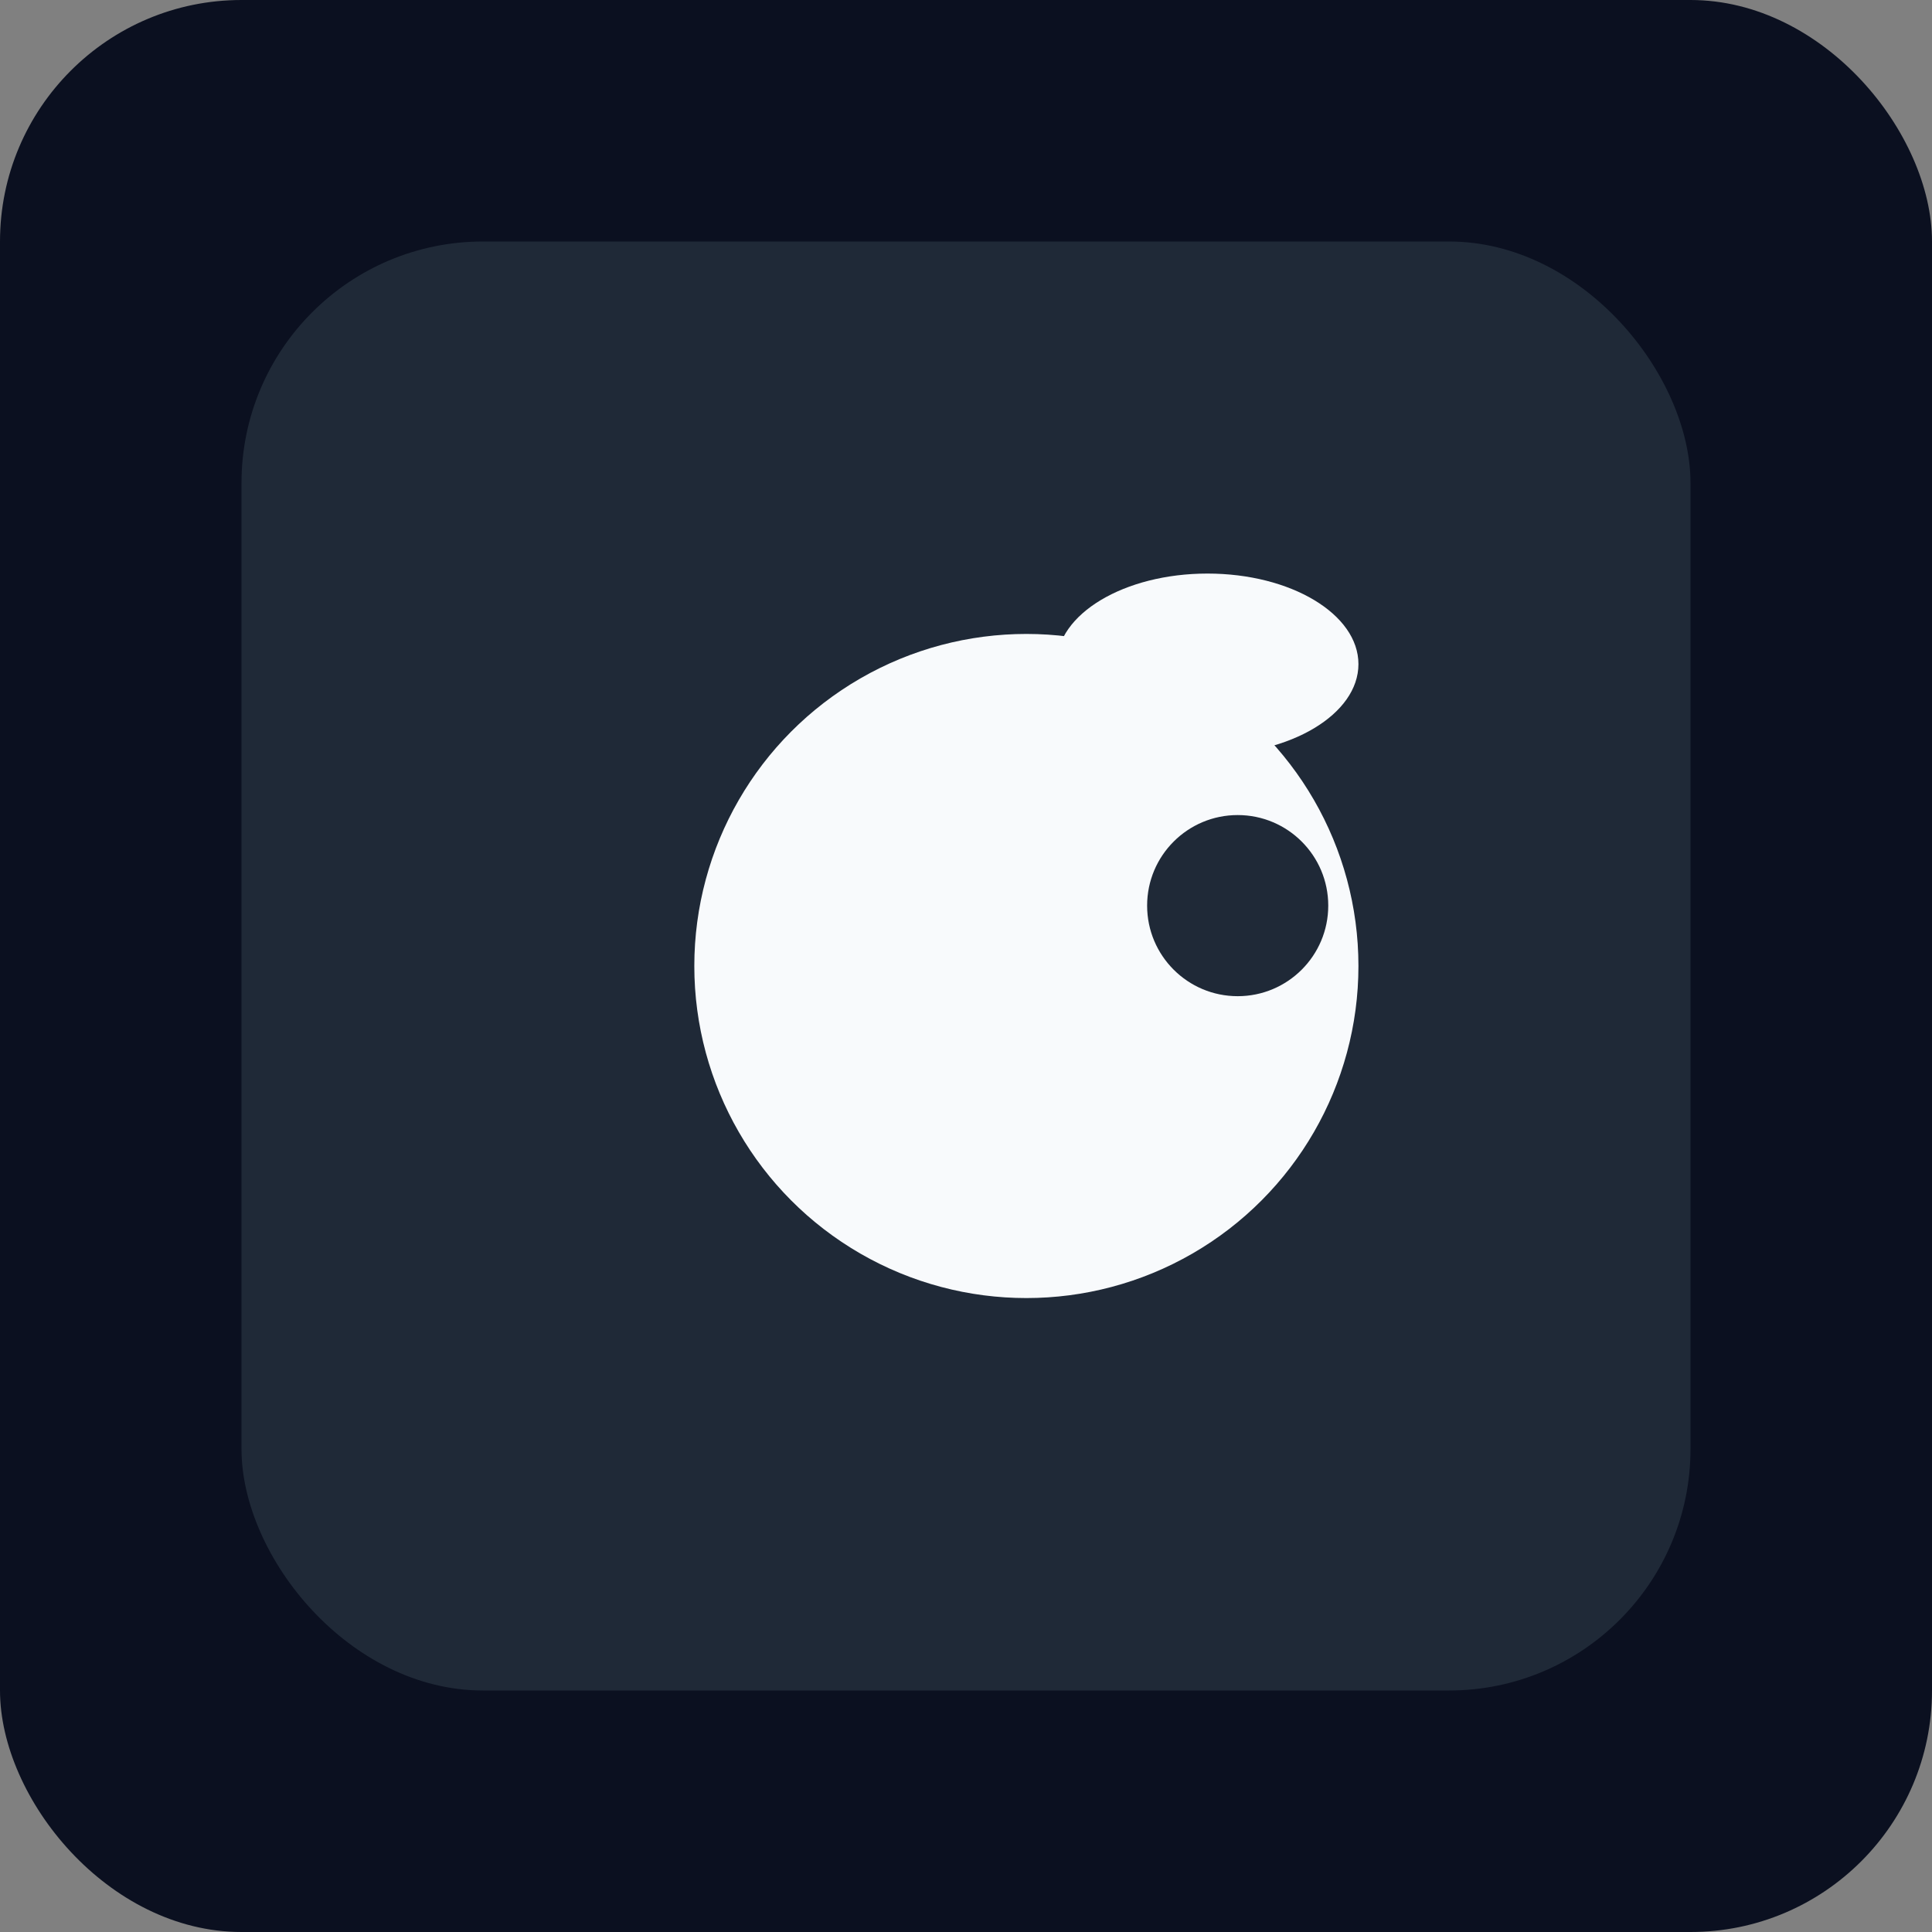
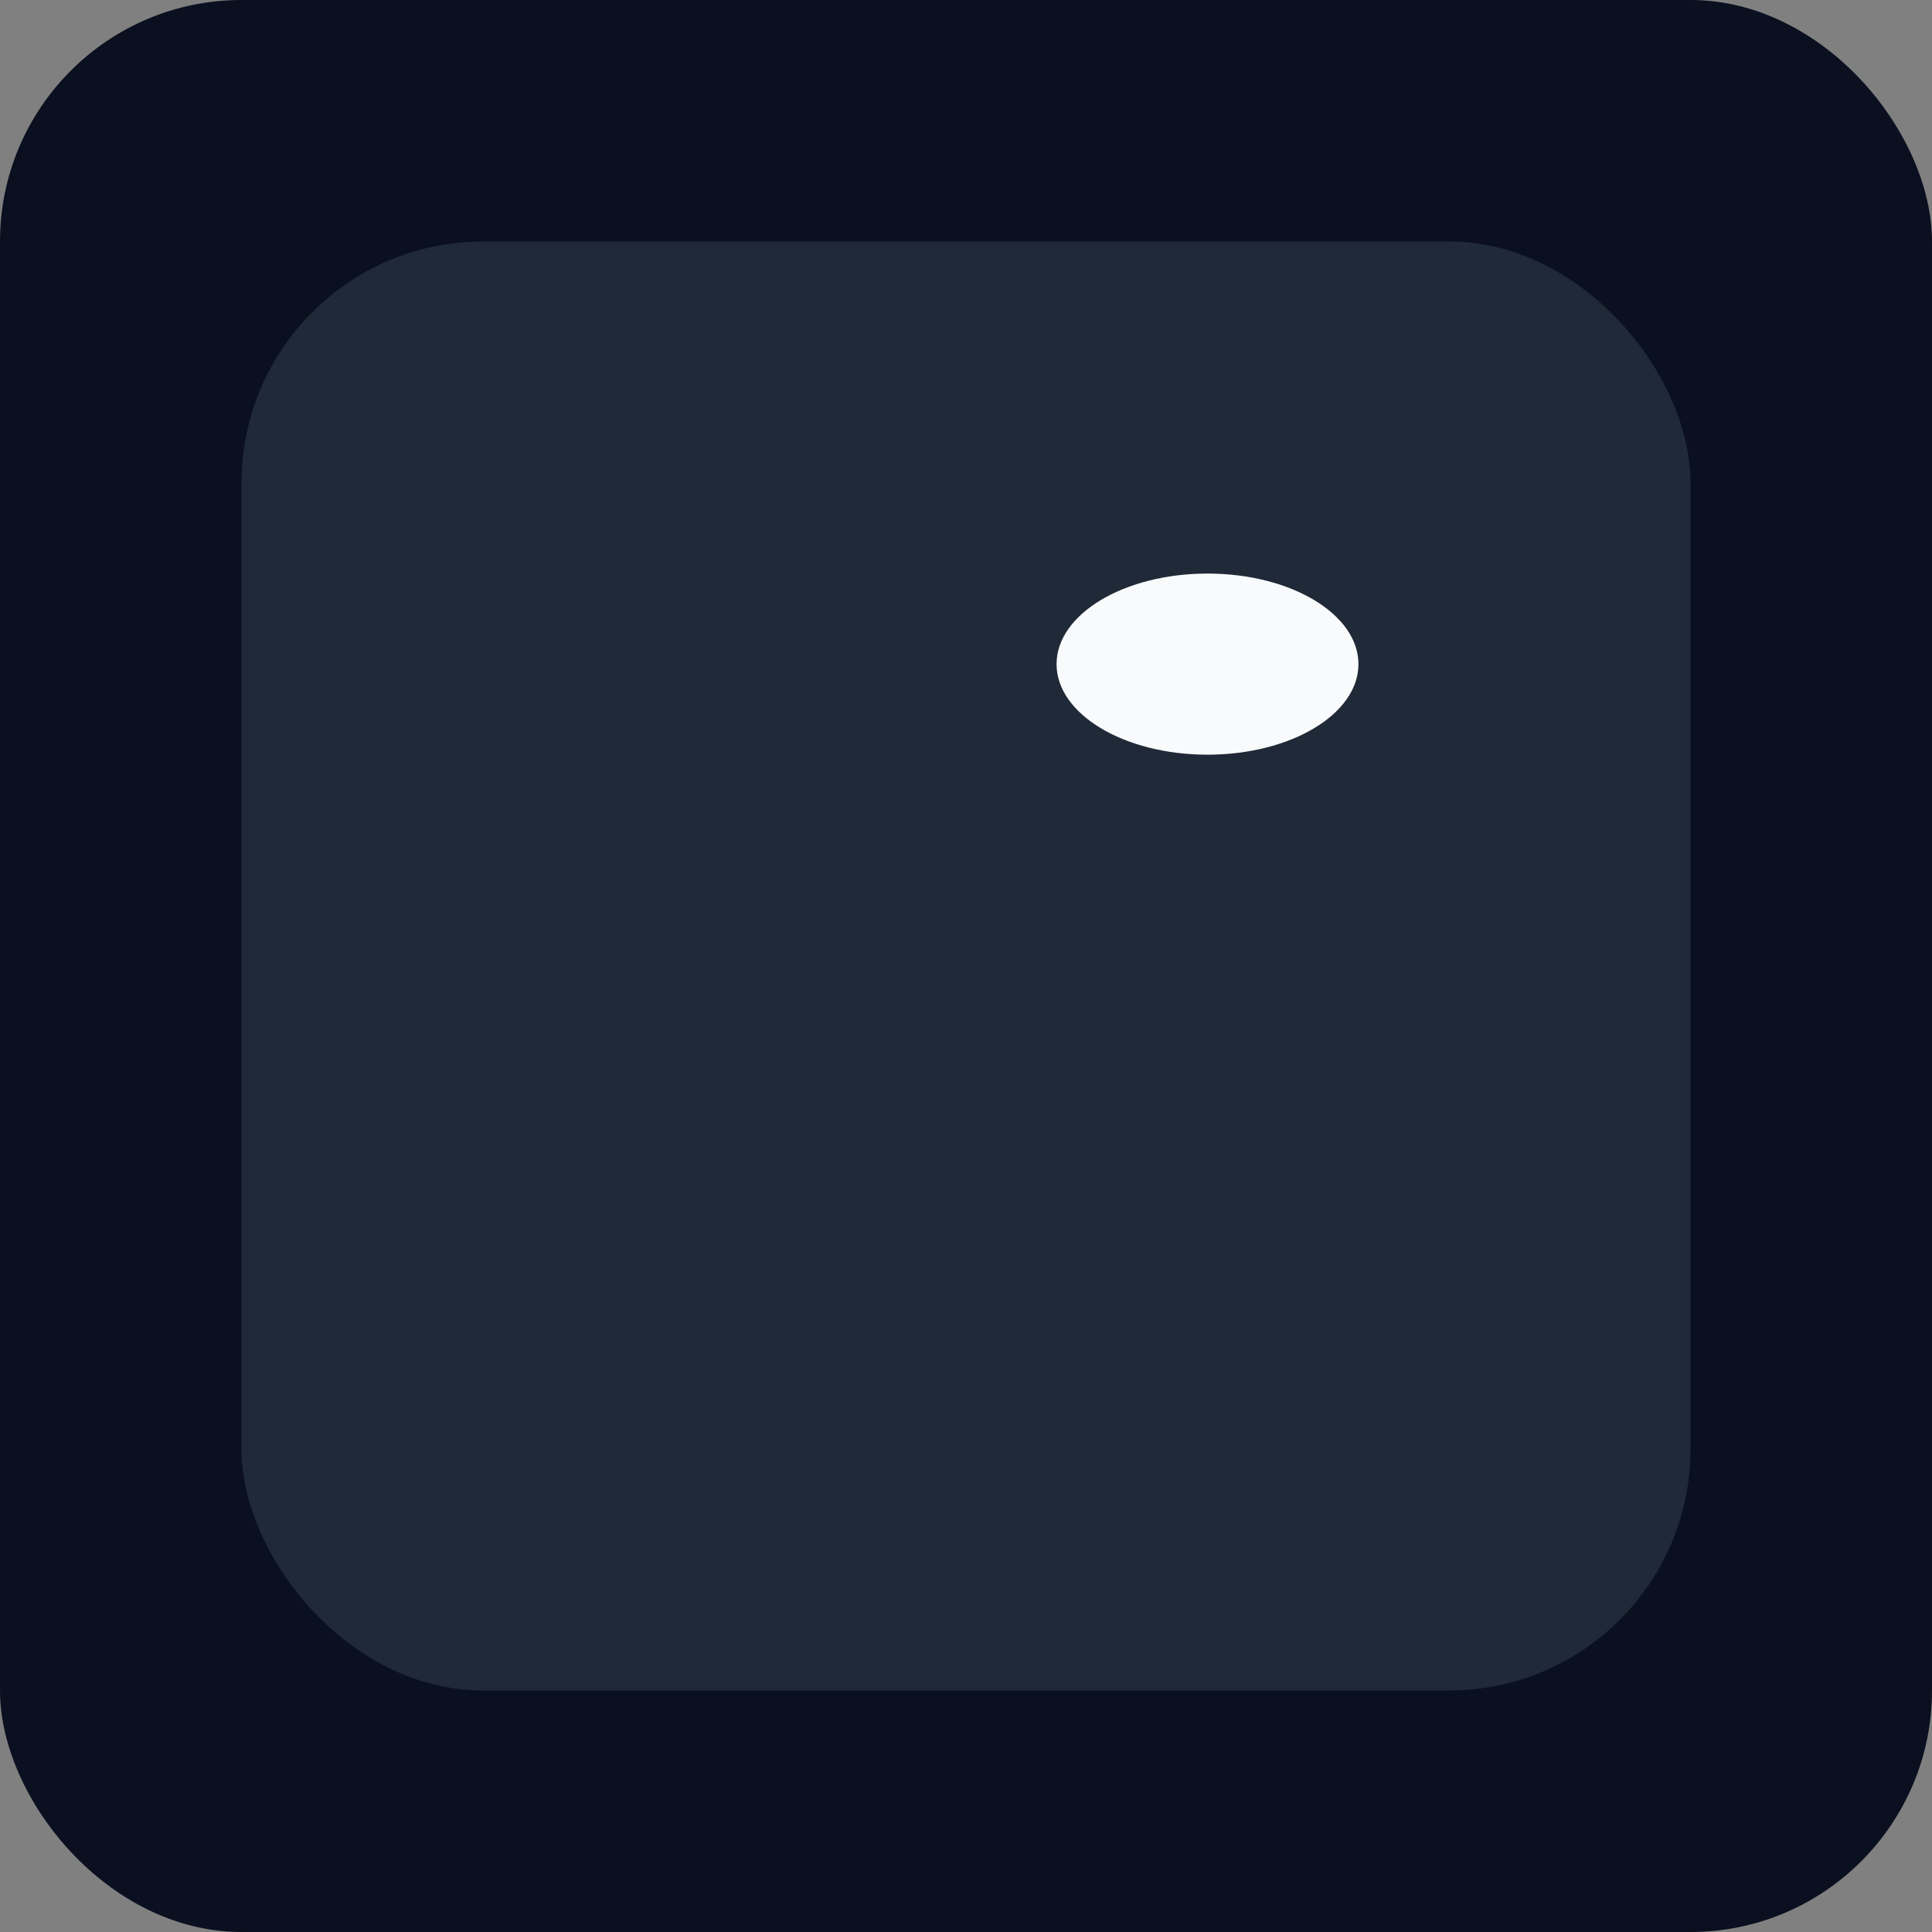
<svg xmlns="http://www.w3.org/2000/svg" viewBox="0 0 128 128">
  <rect x="0" y="0" width="128" height="128" fill="#808080" stroke="none" />
  <rect width="128" height="128" rx="16" fill="#0b1020" />
  <g transform="translate(16,16)">
    <rect x="0" y="0" width="96" height="96" rx="16" fill="#1f2937" />
-     <circle cx="52" cy="48" r="22" fill="#f8fafc" />
    <ellipse cx="64" cy="28" rx="10" ry="6" fill="#f8fafc" />
    <circle cx="66" cy="44" r="6" fill="#1f2937" />
  </g>
</svg>